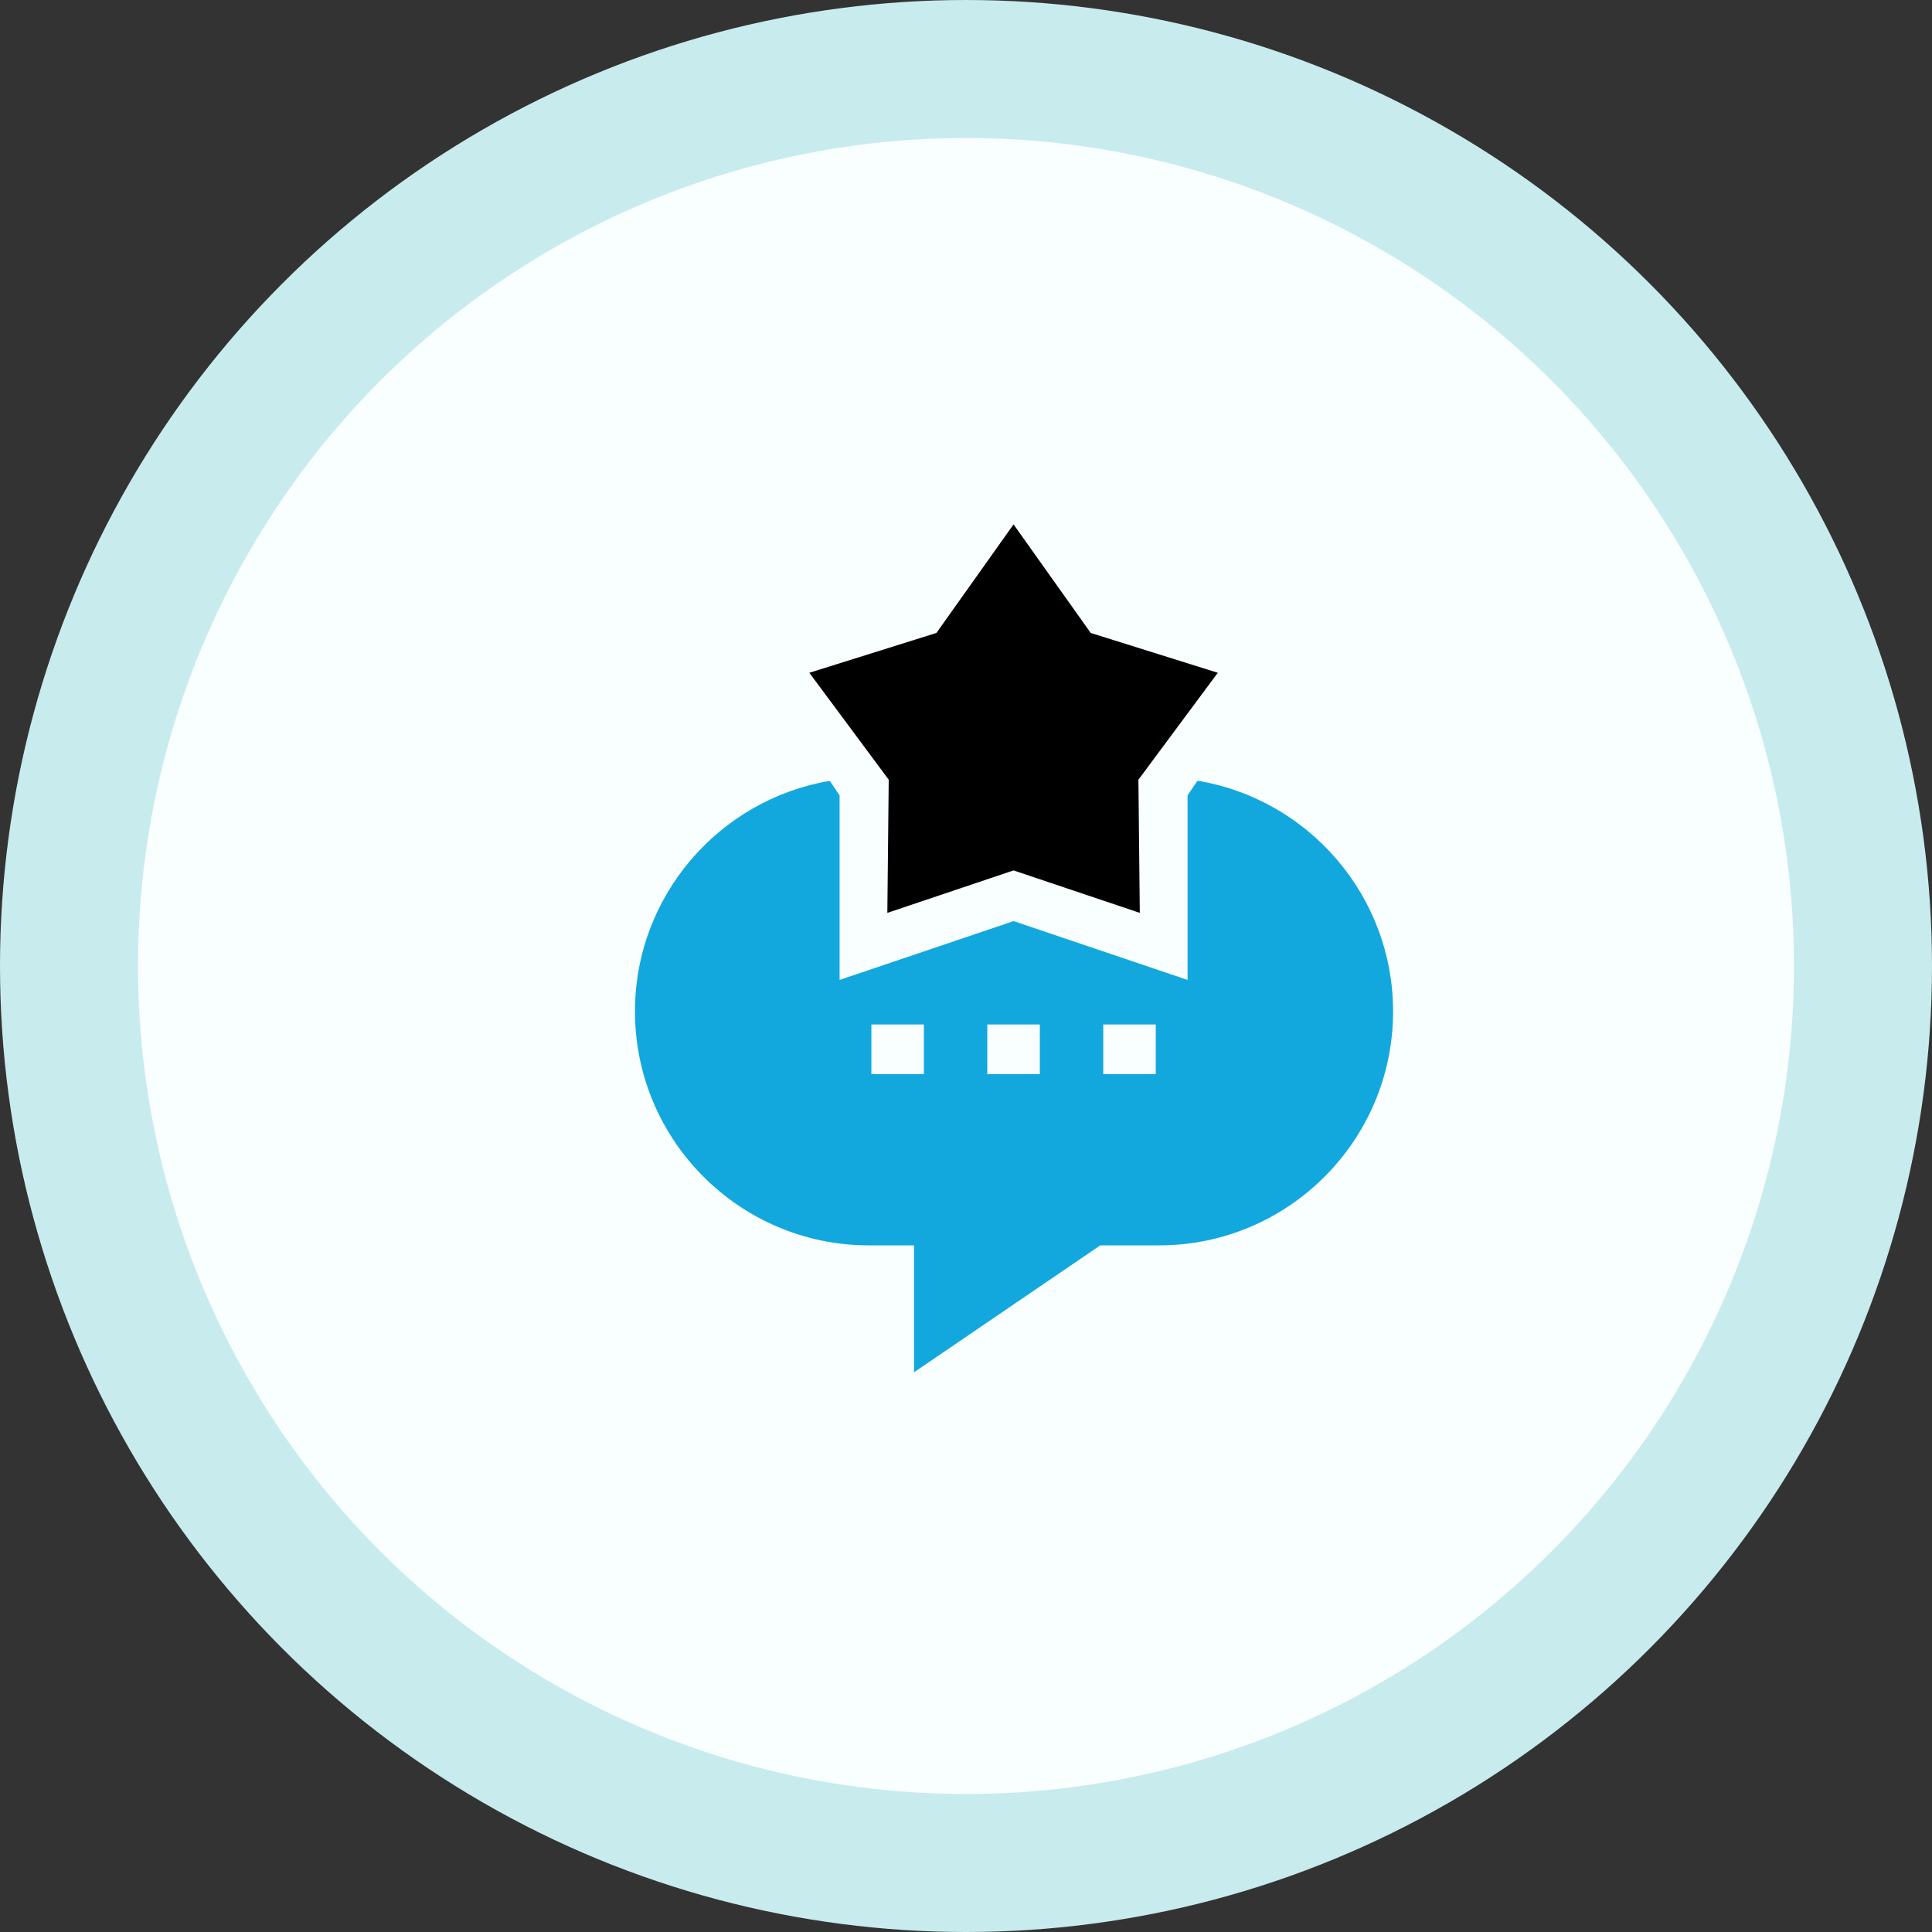
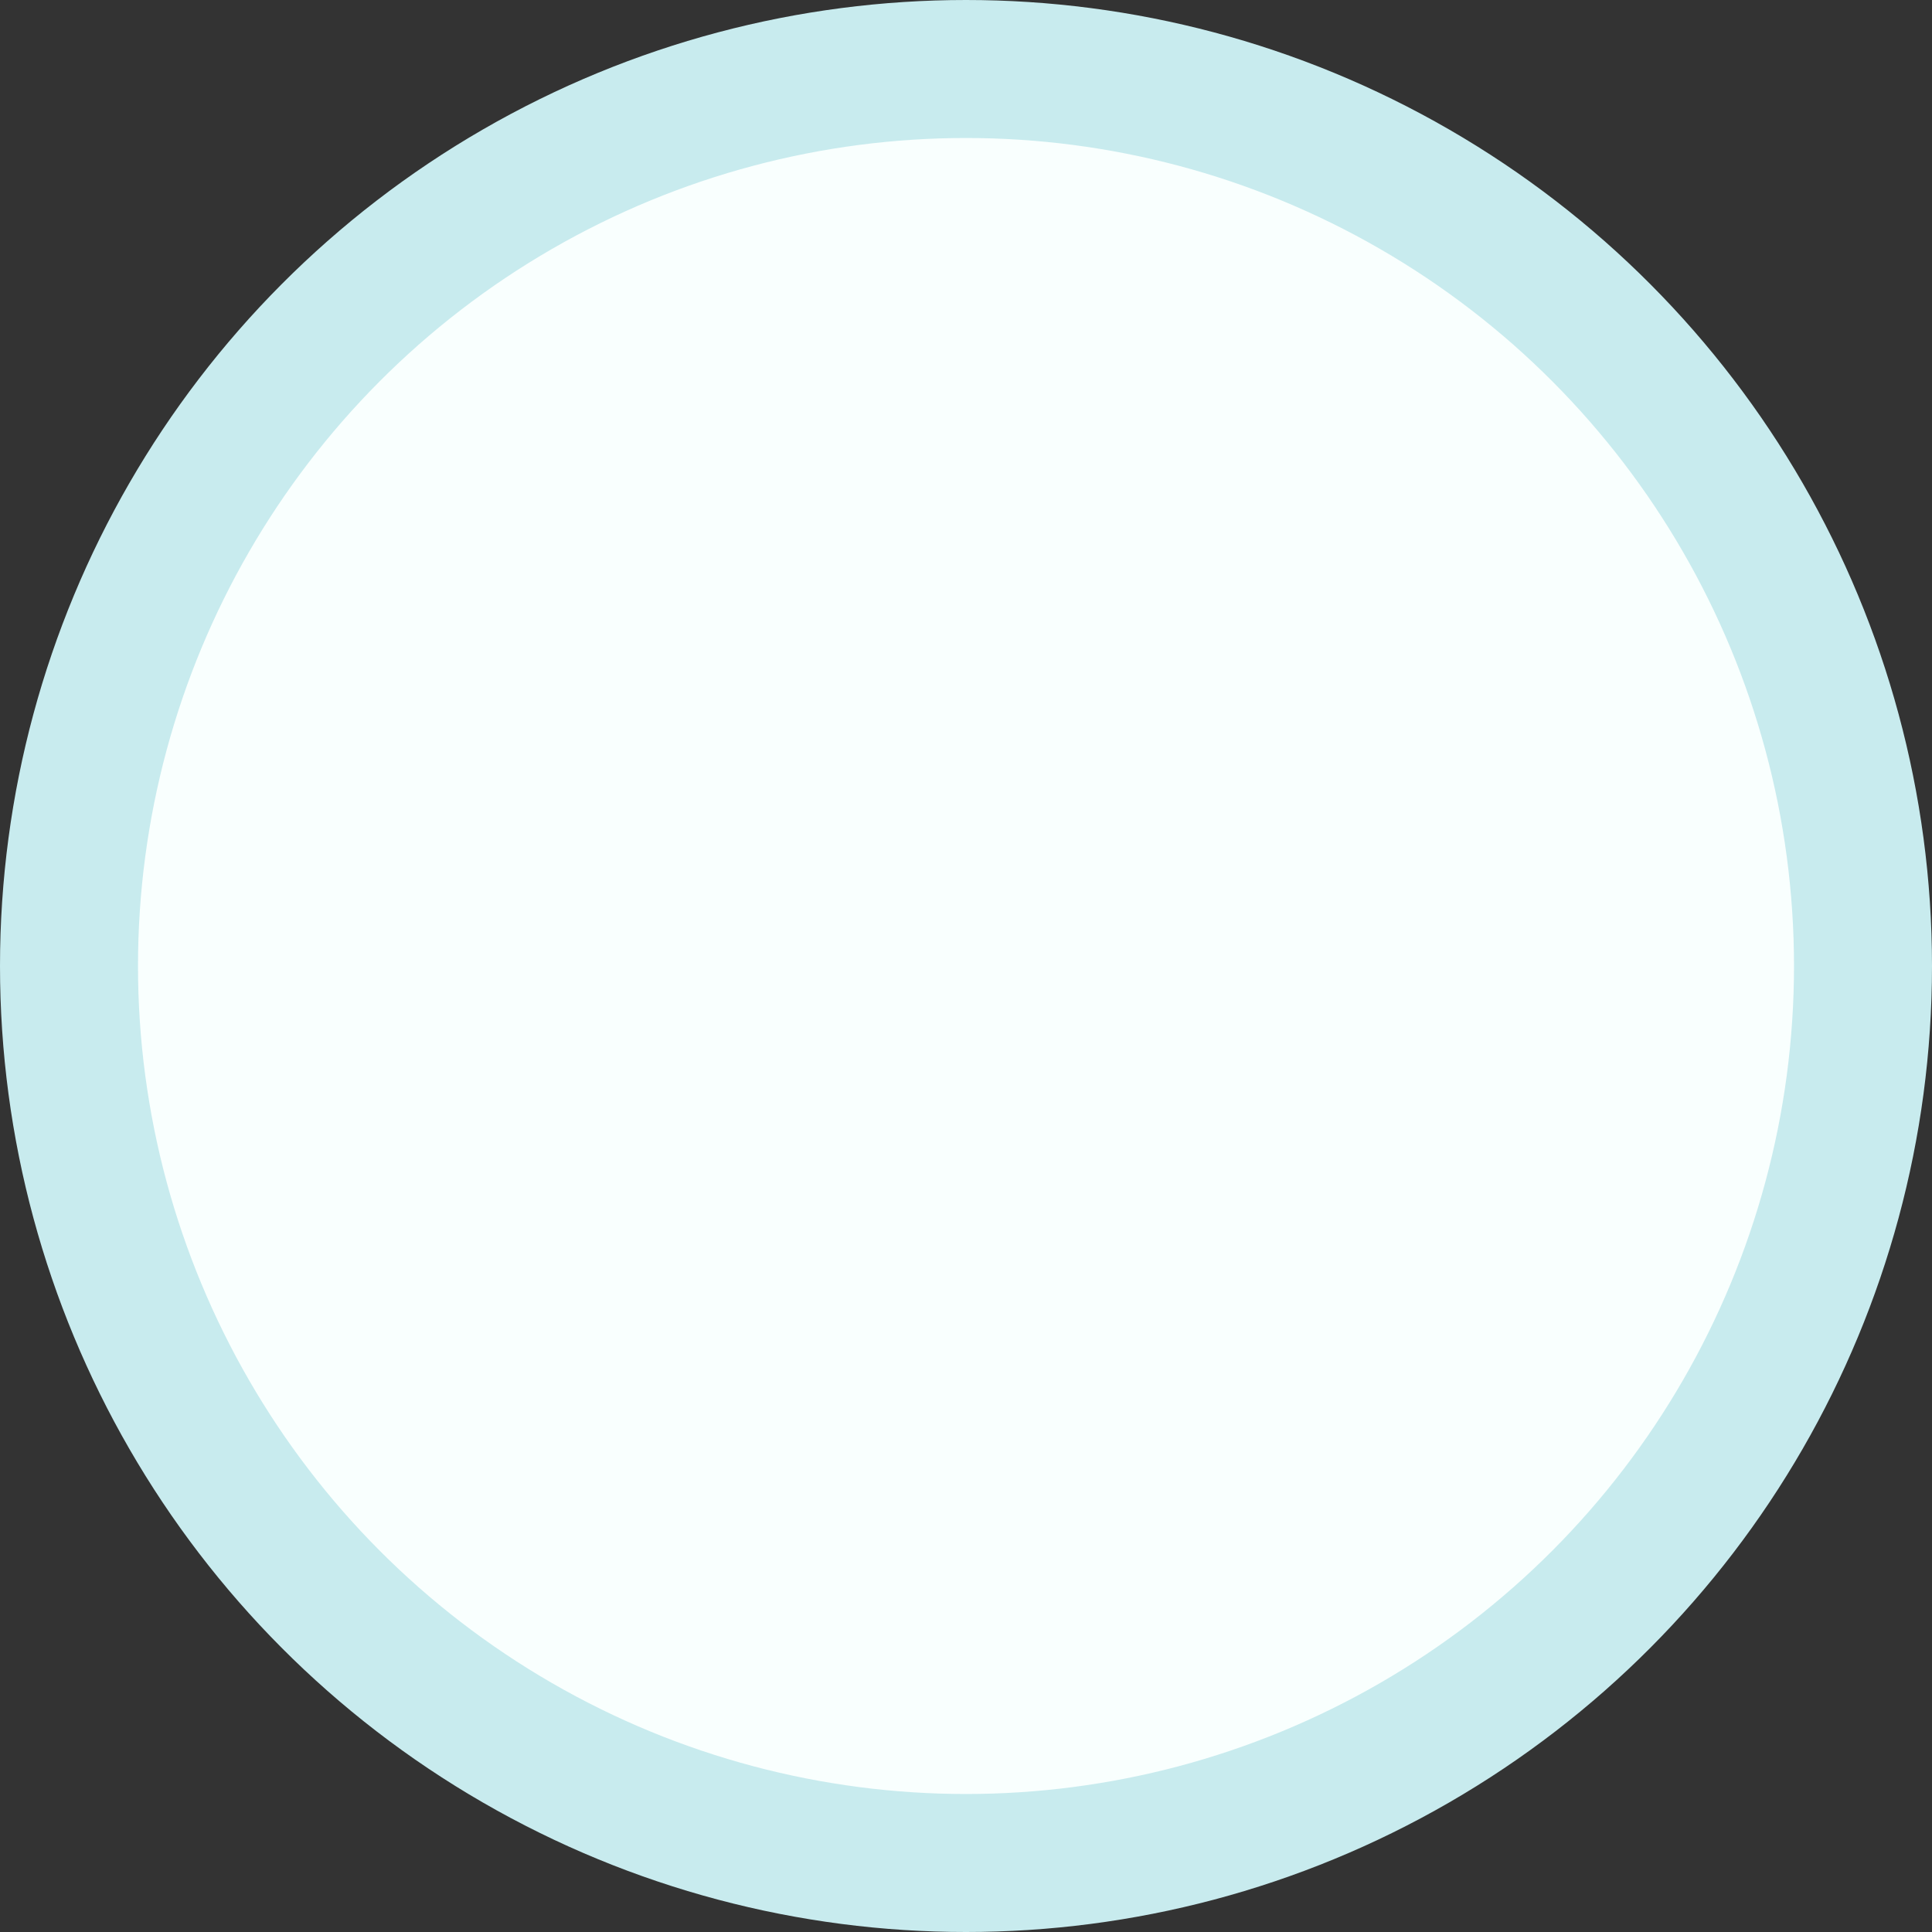
<svg xmlns="http://www.w3.org/2000/svg" width="70px" height="70px" viewBox="0 0 70 70" version="1.1">
  <rect x="0" y="0" width="70" height="70" fill="#333333" stroke="none" />
  <title>69C04DBD-68FB-4B06-99FF-35D73E48A495</title>
  <g id="Page-1" stroke="none" stroke-width="1" fill="none" fill-rule="evenodd">
    <g id="practo-clone" transform="translate(-563, -10242)">
      <g id="Group-40" transform="translate(563, 10242)">
        <circle id="Oval-Copy-10" stroke="#C8EBEE" stroke-width="5" fill="#F9FFFE" cx="35" cy="35" r="32.5" />
        <g id="3331058" transform="translate(23, 19)" fill-rule="nonzero">
-           <path d="M20.387,9.287 L20.027,9.817 L20.027,16.504 L13.724,14.373 L7.42,16.505 L7.42,9.818 L7.064,9.292 C3.063,9.968 0.006,13.457 0.006,17.647 C0.006,22.32 3.807,26.122 8.48,26.122 L10.117,26.122 L10.117,30.72 L16.865,26.122 L19,26.122 C23.673,26.122 27.474,22.32 27.474,17.648 C27.474,13.447 24.402,9.951 20.387,9.287 Z M10.474,19.919 L8.572,19.919 L8.572,18.119 L10.474,18.119 L10.474,19.919 Z M14.675,19.919 L12.772,19.919 L12.772,18.119 L14.675,18.119 L14.675,19.919 Z M18.875,19.919 L16.973,19.919 L16.973,18.119 L18.875,18.119 L18.875,19.919 Z" id="Shape" fill="#12A8DE" />
-           <polygon id="Path" fill="#000000" points="9.15 14.075 13.723 12.537 18.297 14.075 18.247 9.25 21.123 5.376 16.519 3.933 13.723 -8.52651264e-16 10.928 3.933 6.324 5.376 9.2 9.25" />
-         </g>
+           </g>
      </g>
    </g>
  </g>
</svg>